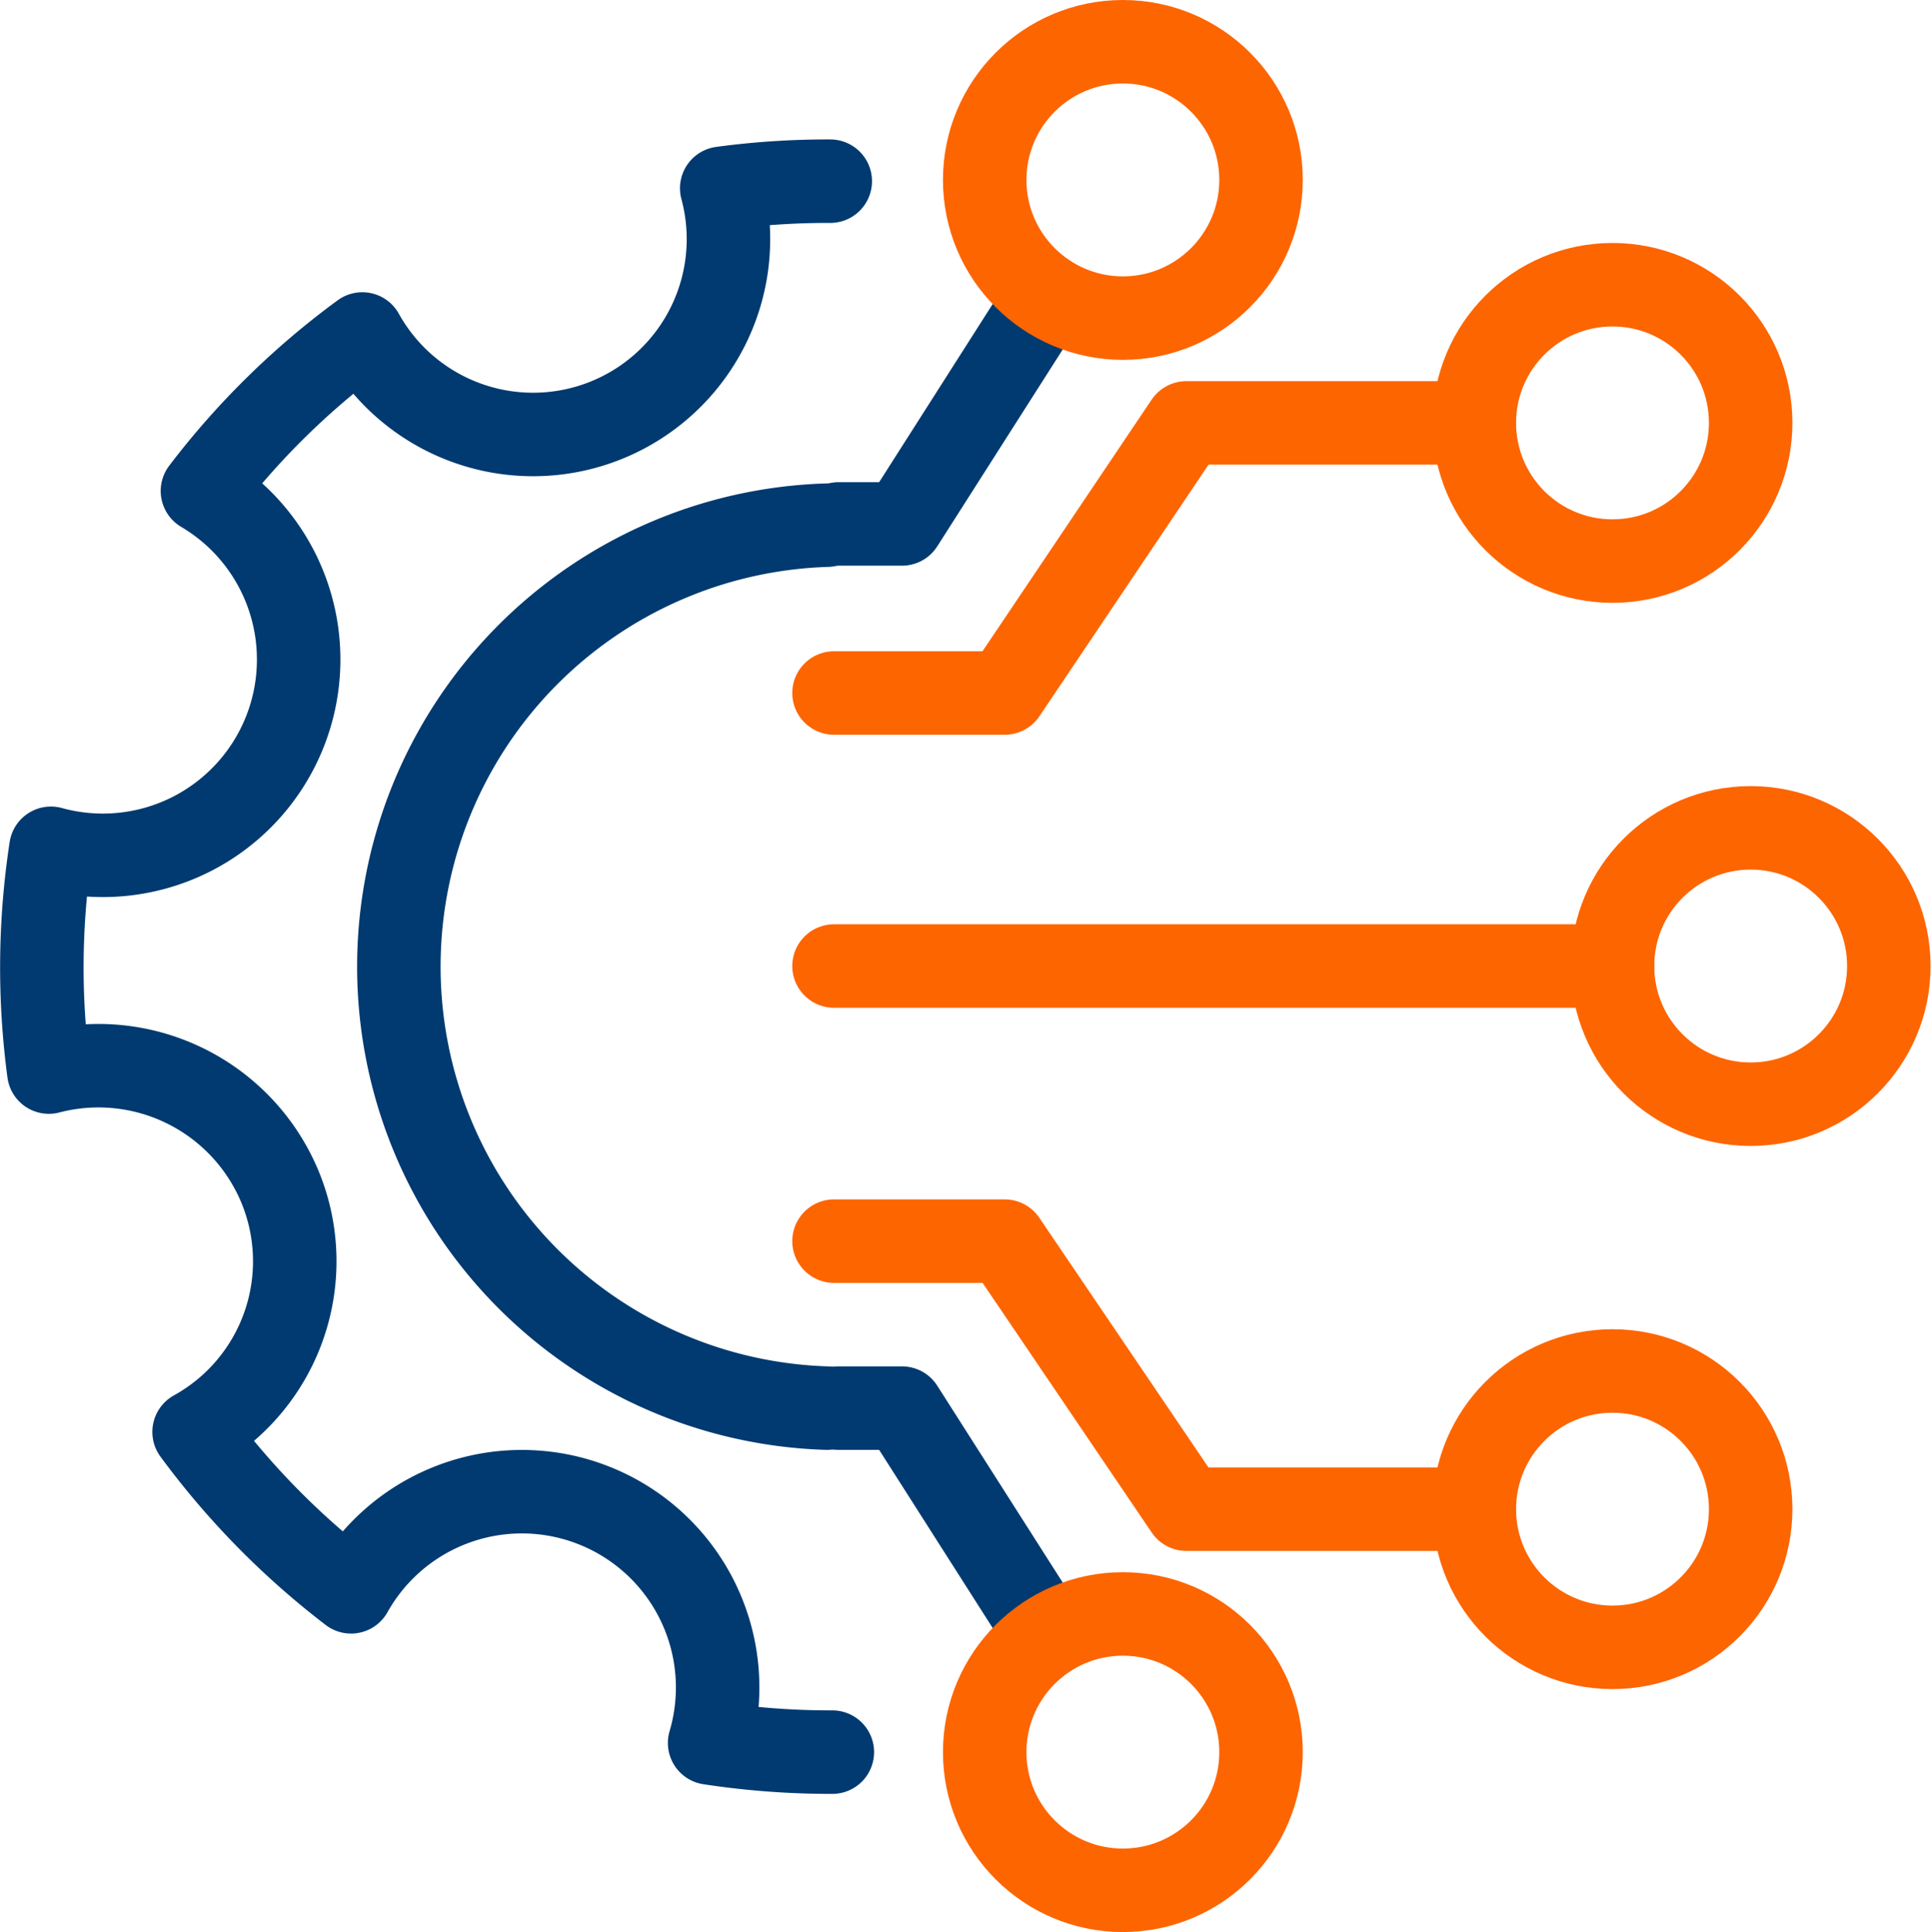
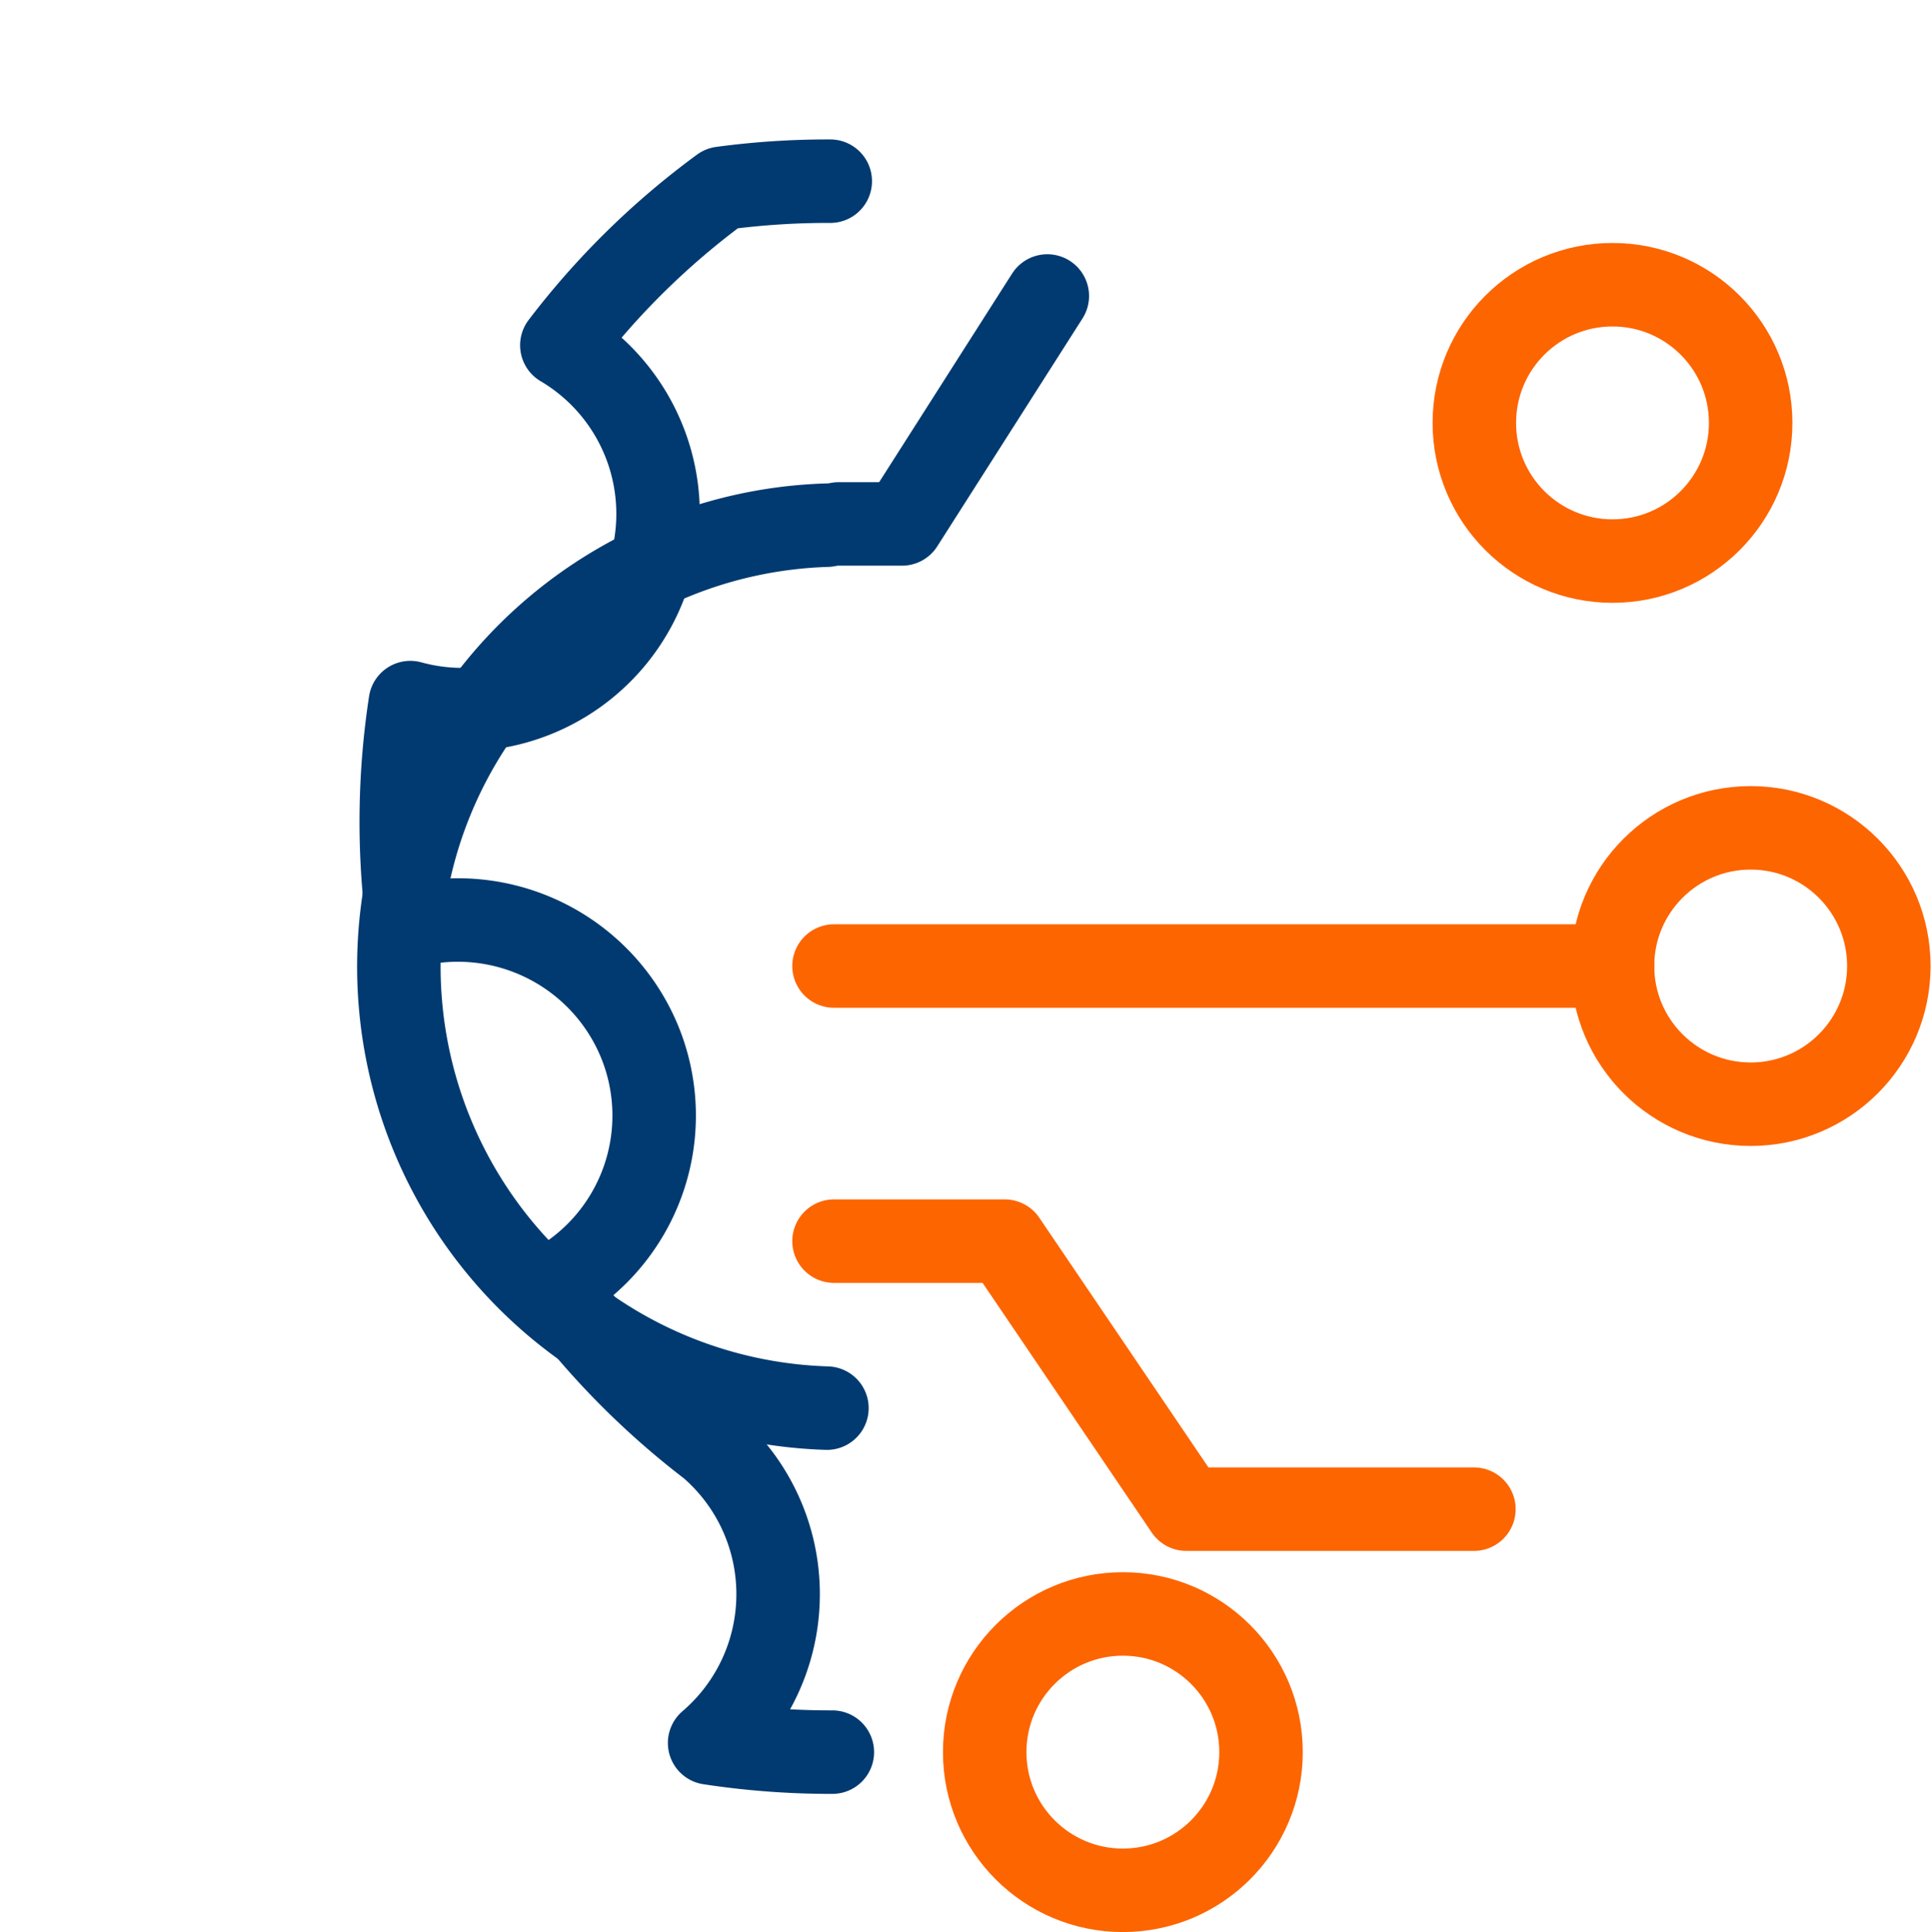
<svg xmlns="http://www.w3.org/2000/svg" viewBox="0 0 46.26 46.28">
  <defs>
    <style>.cls-1,.cls-2{fill:none;stroke-linecap:round;stroke-linejoin:round;stroke-width:2px;}.cls-1{stroke:#003a70;}.cls-2{stroke:#fd6500;}</style>
  </defs>
  <title>automatizacion_predictibilidad</title>
  <g id="Layer_2" data-name="Layer 2">
    <g id="Layer_3" data-name="Layer 3">
      <path class="cls-1" d="M19.81,33.73a10.58,10.58,0,0,1,0-21.15" />
-       <path class="cls-1" d="M19.89,4.34a19,19,0,0,0-2.6.17A4.68,4.68,0,0,1,8.68,8a18.71,18.71,0,0,0-3.83,3.76,4.69,4.69,0,0,1-3.63,8.56,18.86,18.86,0,0,0-.05,5.36,4.71,4.71,0,0,1,5.55,2.78,4.67,4.67,0,0,1-2.07,5.84,19,19,0,0,0,3.76,3.83A4.69,4.69,0,0,1,17,41.75a19.21,19.21,0,0,0,2.94.22" />
+       <path class="cls-1" d="M19.89,4.34a19,19,0,0,0-2.6.17a18.71,18.71,0,0,0-3.83,3.76,4.69,4.69,0,0,1-3.63,8.56,18.86,18.86,0,0,0-.05,5.36,4.71,4.71,0,0,1,5.55,2.78,4.67,4.67,0,0,1-2.07,5.84,19,19,0,0,0,3.76,3.83A4.69,4.69,0,0,1,17,41.75a19.21,19.21,0,0,0,2.94.22" />
      <line class="cls-2" x1="19.98" y1="23.14" x2="38.63" y2="23.14" />
      <circle class="cls-2" cx="41.94" cy="23.14" r="3.31" />
-       <polyline class="cls-2" points="19.98 16.6 24.07 16.6 28.42 10.13 35.31 10.13" />
      <circle class="cls-2" cx="38.63" cy="10.13" r="3.31" />
      <polyline class="cls-2" points="19.98 29.73 24.07 29.73 28.42 36.15 35.31 36.15" />
-       <circle class="cls-2" cx="38.63" cy="36.15" r="3.31" />
-       <polyline class="cls-1" points="20.09 33.73 21.61 33.73 25.09 39.19" />
      <circle class="cls-2" cx="26.9" cy="41.97" r="3.31" />
      <polyline class="cls-1" points="20.09 12.55 21.61 12.55 25.09 7.09" />
-       <circle class="cls-2" cx="26.9" cy="4.31" r="3.31" />
    </g>
  </g>
</svg>